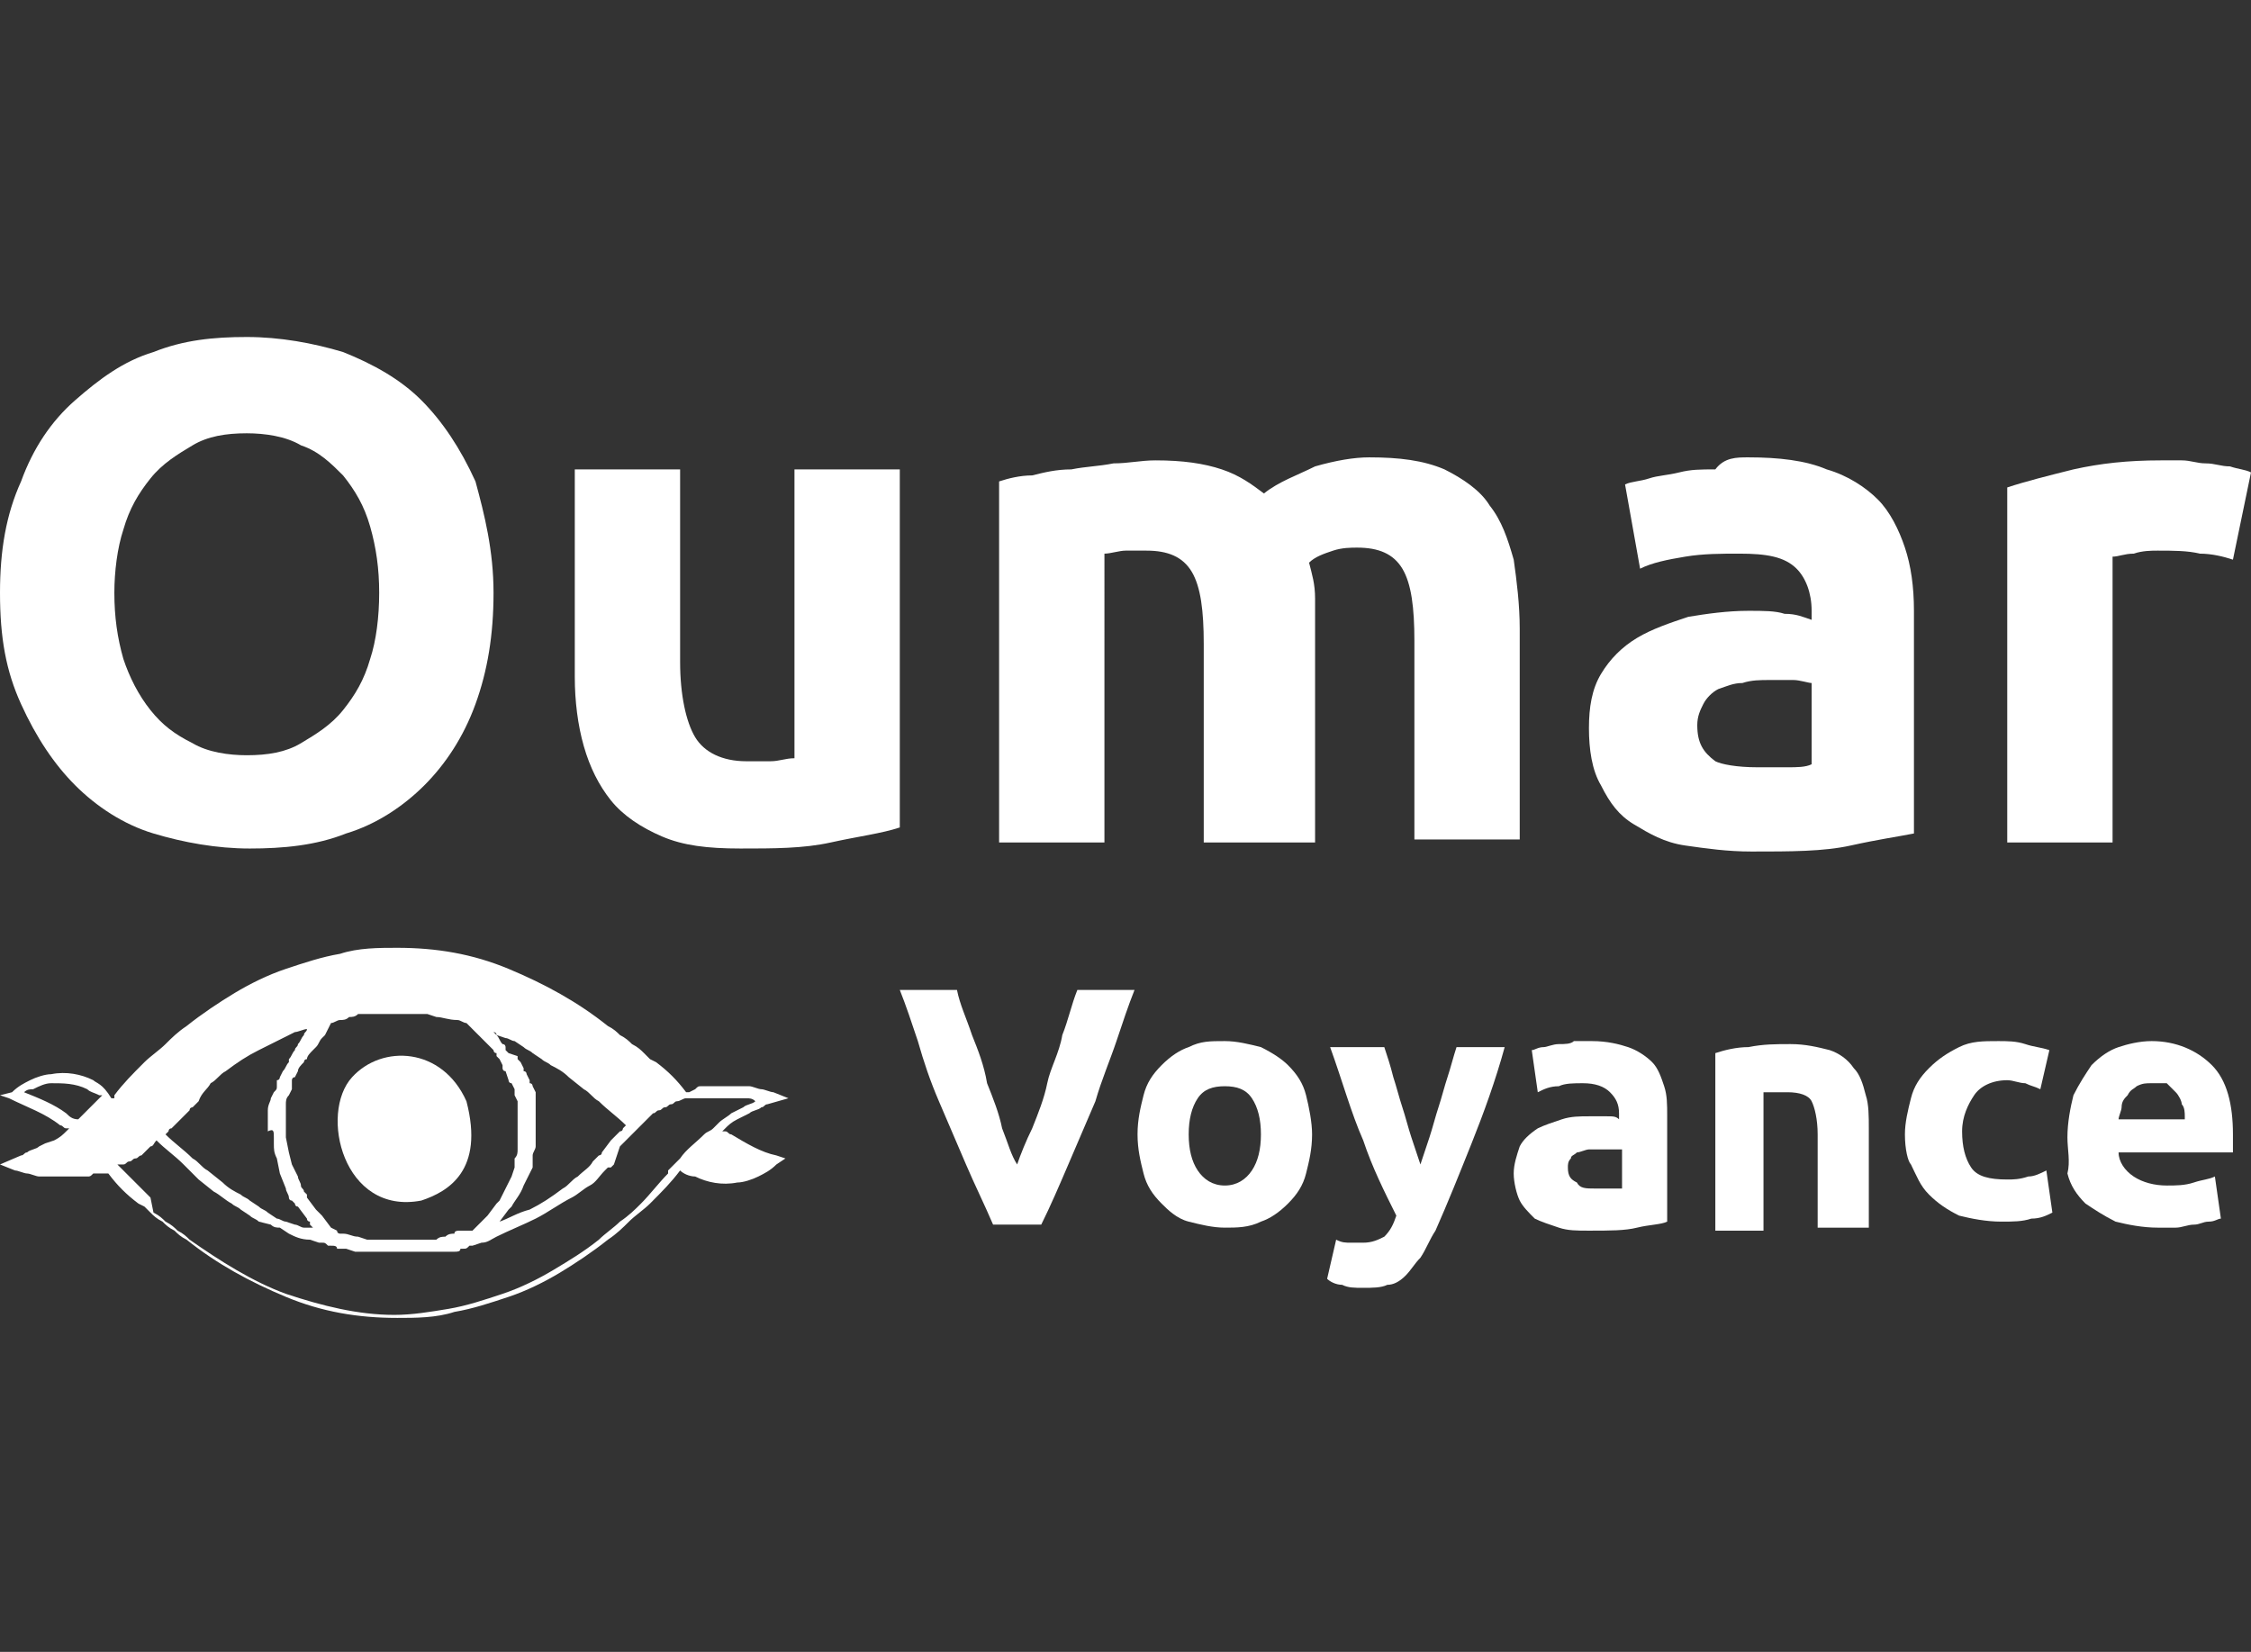
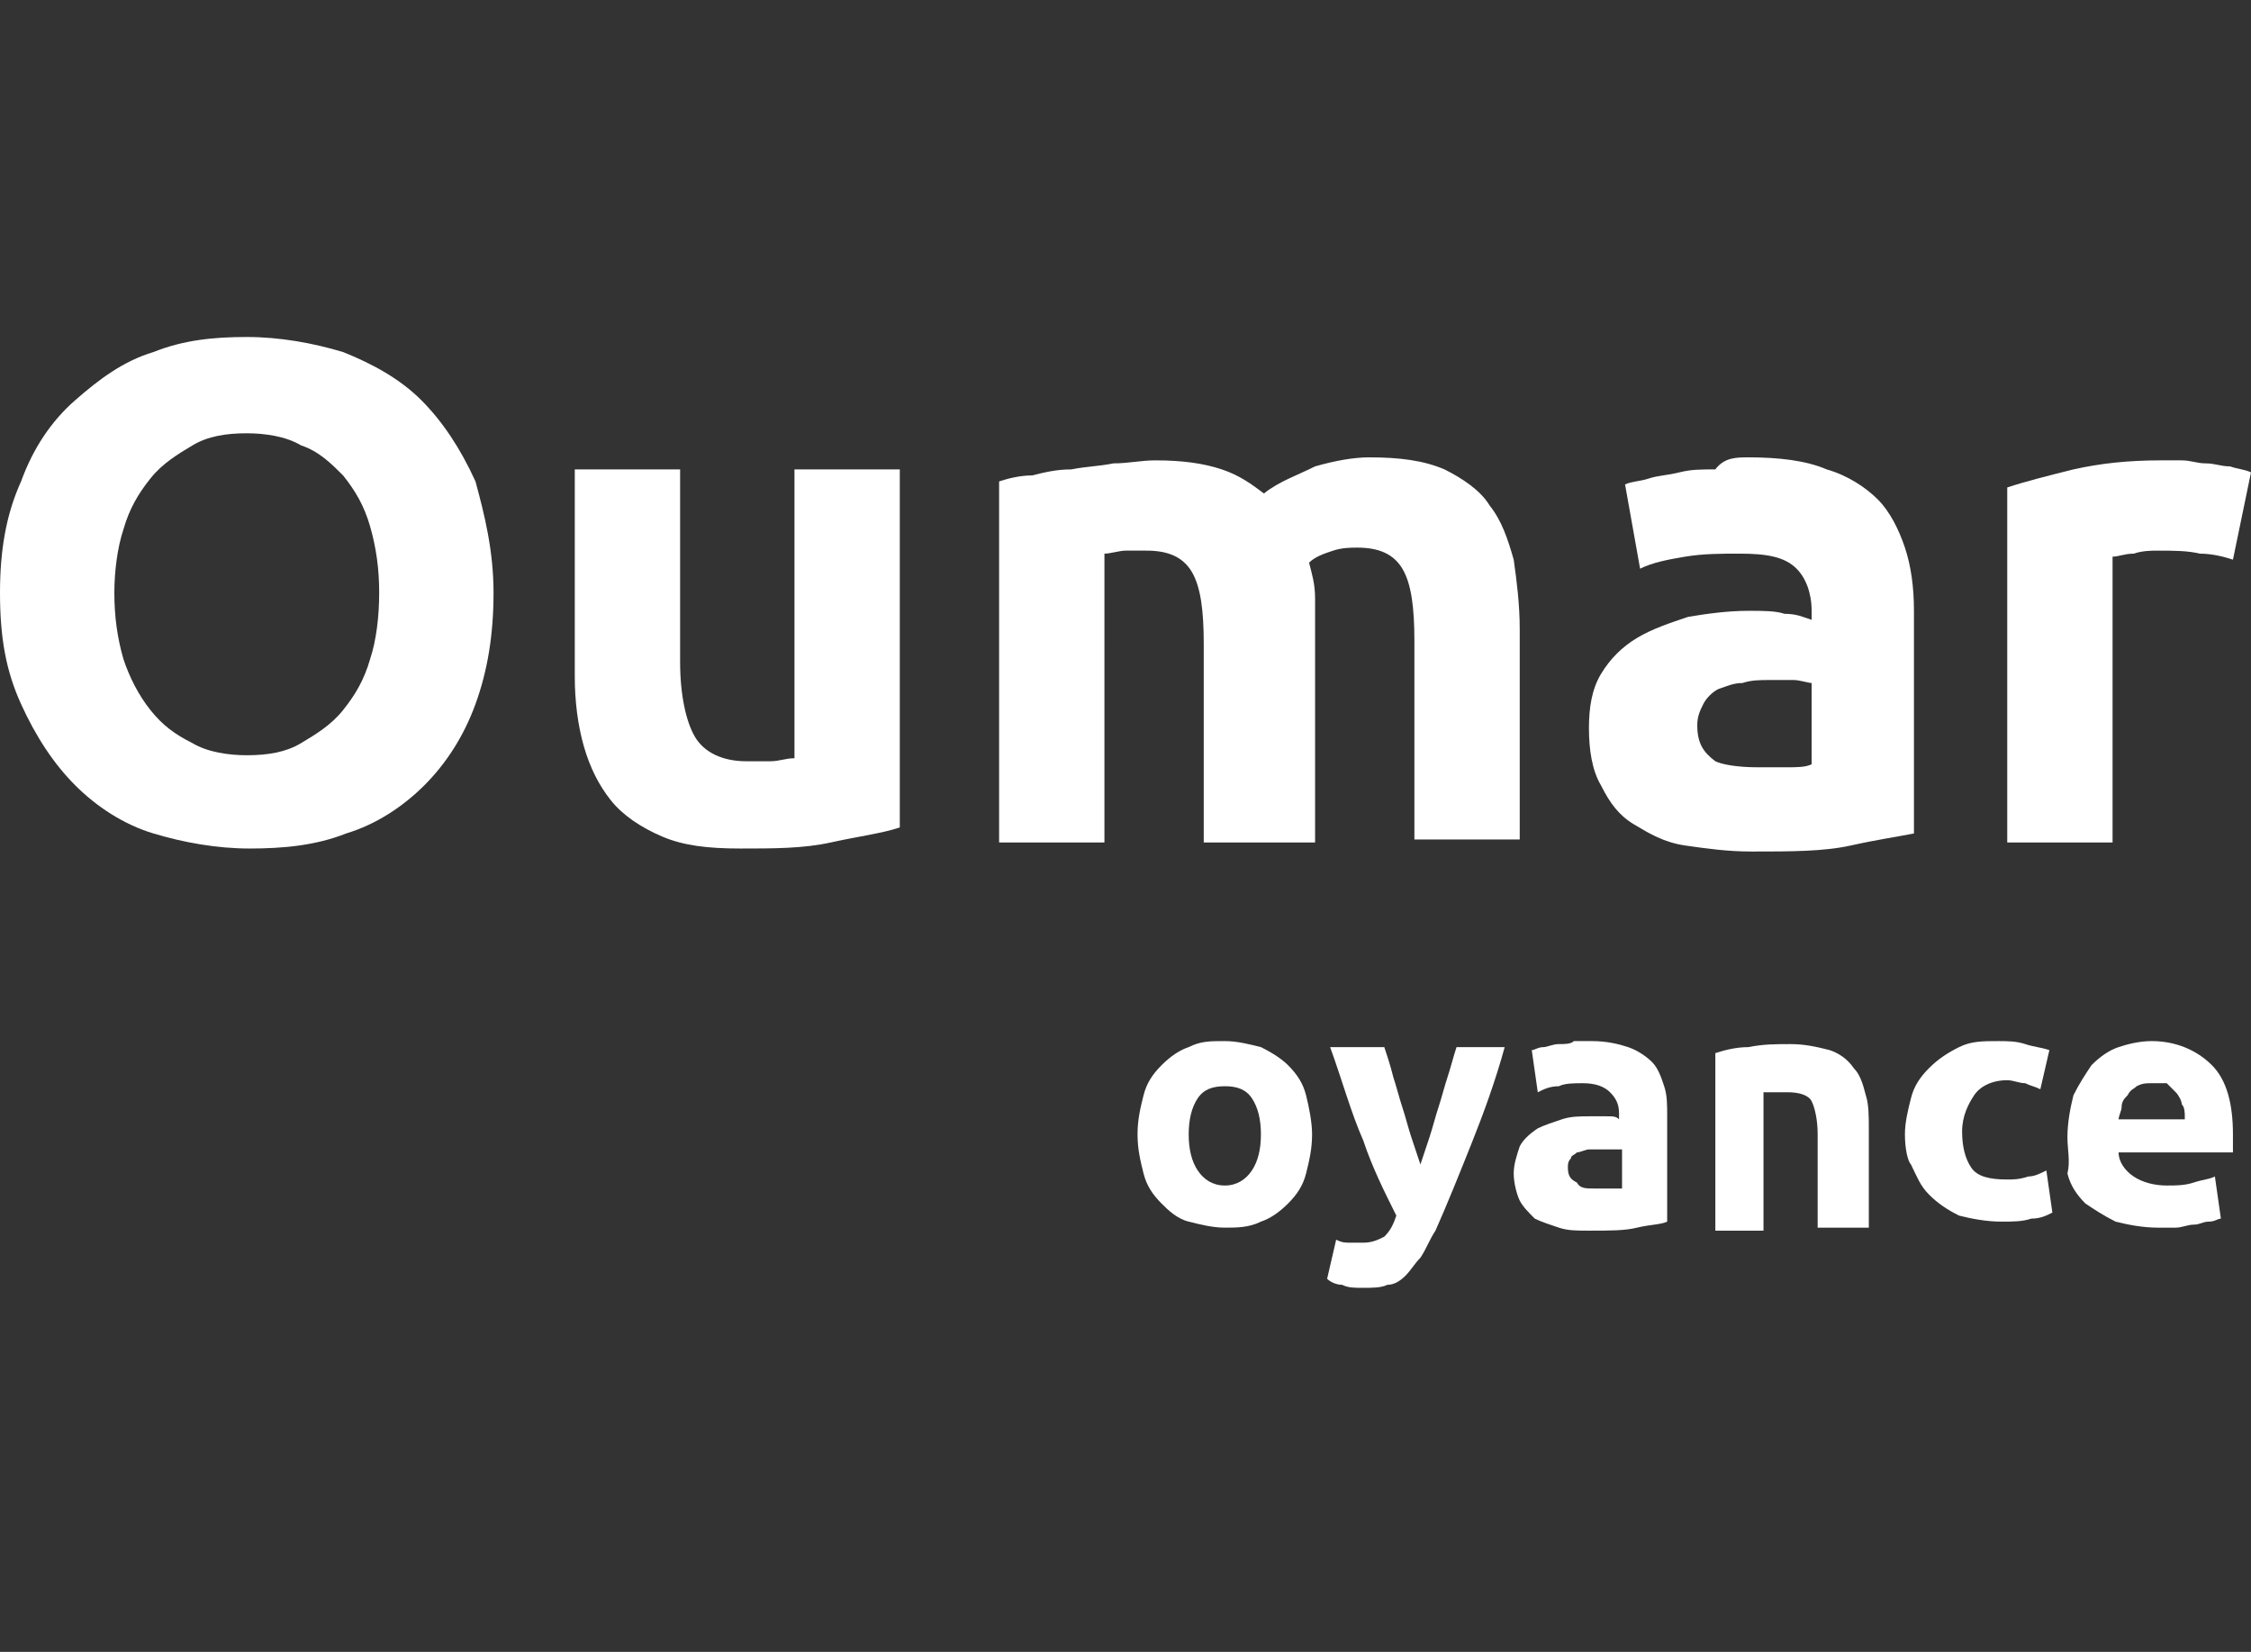
<svg xmlns="http://www.w3.org/2000/svg" version="1.1" id="logo" x="0px" y="0px" viewBox="0 0 74.8 54.9" style="enable-background:new 0 0 74.8 54.9;" xml:space="preserve">
  <rect x="0" y="0" width="74.8" height="54.9" fill="#333333" stroke="none" />
  <style type="text/css">
	.st0{fill:#FFFFFF;}
</style>
  <g>
    <path class="st0" d="M16.4,19.7c0,1.4-0.2,2.6-0.6,3.7c-0.4,1.1-1,2-1.7,2.7c-0.7,0.7-1.6,1.3-2.6,1.6c-1,0.4-2.1,0.5-3.2,0.5   c-1.1,0-2.2-0.2-3.2-0.5s-1.9-0.9-2.6-1.6c-0.7-0.7-1.3-1.6-1.8-2.7S0,21.2,0,19.7c0-1.4,0.2-2.6,0.7-3.7c0.4-1.1,1-2,1.8-2.7   c0.8-0.7,1.6-1.3,2.6-1.6c1-0.4,2-0.5,3.1-0.5c1.1,0,2.2,0.2,3.2,0.5c1,0.4,1.9,0.9,2.6,1.6c0.7,0.7,1.3,1.6,1.8,2.7   C16.1,17.1,16.4,18.3,16.4,19.7z M3.8,19.7c0,0.8,0.1,1.5,0.3,2.2c0.2,0.6,0.5,1.2,0.9,1.7c0.4,0.5,0.8,0.8,1.4,1.1   c0.5,0.3,1.2,0.4,1.8,0.4c0.7,0,1.3-0.1,1.8-0.4c0.5-0.3,1-0.6,1.4-1.1c0.4-0.5,0.7-1,0.9-1.7c0.2-0.6,0.3-1.4,0.3-2.2   s-0.1-1.5-0.3-2.2c-0.2-0.7-0.5-1.2-0.9-1.7C11,15.4,10.6,15,10,14.8c-0.5-0.3-1.2-0.4-1.8-0.4c-0.7,0-1.3,0.1-1.8,0.4   c-0.5,0.3-1,0.6-1.4,1.1c-0.4,0.5-0.7,1-0.9,1.7C3.9,18.2,3.8,19,3.8,19.7z" />
    <path class="st0" d="M29.9,27.5c-0.6,0.2-1.4,0.3-2.3,0.5c-0.9,0.2-1.9,0.2-3,0.2c-1.1,0-1.9-0.1-2.6-0.4c-0.7-0.3-1.3-0.7-1.7-1.2   c-0.4-0.5-0.7-1.1-0.9-1.8c-0.2-0.7-0.3-1.5-0.3-2.3v-6.9h3.5V22c0,1.1,0.2,2,0.5,2.5c0.3,0.5,0.9,0.8,1.7,0.8c0.3,0,0.5,0,0.8,0   c0.3,0,0.5-0.1,0.8-0.1v-9.6h3.5V27.5z" />
    <path class="st0" d="M40,21.4c0-1.1-0.1-1.9-0.4-2.4c-0.3-0.5-0.8-0.7-1.5-0.7c-0.2,0-0.5,0-0.7,0c-0.2,0-0.5,0.1-0.7,0.1V28h-3.5   v-12c0.3-0.1,0.7-0.2,1.1-0.2c0.4-0.1,0.8-0.2,1.3-0.2c0.5-0.1,0.9-0.1,1.4-0.2c0.5,0,0.9-0.1,1.4-0.1c0.9,0,1.6,0.1,2.2,0.3   c0.6,0.2,1,0.5,1.4,0.8c0.5-0.4,1.1-0.6,1.7-0.9c0.7-0.2,1.3-0.3,1.8-0.3c1,0,1.8,0.1,2.5,0.4c0.6,0.3,1.2,0.7,1.5,1.2   c0.4,0.5,0.6,1.1,0.8,1.8c0.1,0.7,0.2,1.5,0.2,2.3v7h-3.5v-6.6c0-1.1-0.1-1.9-0.4-2.4c-0.3-0.5-0.8-0.7-1.5-0.7   c-0.2,0-0.5,0-0.8,0.1c-0.3,0.1-0.6,0.2-0.8,0.4c0.1,0.4,0.2,0.7,0.2,1.2c0,0.4,0,0.8,0,1.3V28H40V21.4z" />
    <path class="st0" d="M58.1,15.2c1,0,1.9,0.1,2.6,0.4c0.7,0.2,1.3,0.6,1.7,1c0.4,0.4,0.7,1,0.9,1.6c0.2,0.6,0.3,1.3,0.3,2.1v7.4   c-0.5,0.1-1.2,0.2-2.1,0.4c-0.9,0.2-2,0.2-3.3,0.2c-0.8,0-1.5-0.1-2.2-0.2c-0.7-0.1-1.2-0.4-1.7-0.7c-0.5-0.3-0.8-0.7-1.1-1.3   c-0.3-0.5-0.4-1.2-0.4-1.9c0-0.7,0.1-1.3,0.4-1.8c0.3-0.5,0.7-0.9,1.2-1.2c0.5-0.3,1.1-0.5,1.7-0.7c0.6-0.1,1.3-0.2,2-0.2   c0.5,0,0.9,0,1.2,0.1c0.4,0,0.6,0.1,0.9,0.2v-0.3c0-0.6-0.2-1.1-0.5-1.4c-0.4-0.4-1-0.5-1.9-0.5c-0.6,0-1.2,0-1.8,0.1   c-0.6,0.1-1.1,0.2-1.5,0.4l-0.5-2.8c0.2-0.1,0.5-0.1,0.8-0.2c0.3-0.1,0.6-0.1,1-0.2c0.4-0.1,0.7-0.1,1.2-0.1   C57.3,15.2,57.7,15.2,58.1,15.2z M58.4,25.5c0.3,0,0.7,0,1,0c0.3,0,0.6,0,0.8-0.1v-2.7c-0.1,0-0.4-0.1-0.6-0.1c-0.3,0-0.5,0-0.8,0   c-0.3,0-0.6,0-0.9,0.1c-0.3,0-0.5,0.1-0.8,0.2c-0.2,0.1-0.4,0.3-0.5,0.5c-0.1,0.2-0.2,0.4-0.2,0.7c0,0.6,0.2,0.9,0.6,1.2   C57.2,25.4,57.7,25.5,58.4,25.5z" />
    <path class="st0" d="M74.2,18.6c-0.3-0.1-0.7-0.2-1.1-0.2c-0.4-0.1-0.9-0.1-1.4-0.1c-0.2,0-0.5,0-0.8,0.1c-0.3,0-0.5,0.1-0.7,0.1   V28h-3.5V16.2c0.6-0.2,1.4-0.4,2.2-0.6c0.9-0.2,1.8-0.3,2.9-0.3c0.2,0,0.4,0,0.7,0c0.3,0,0.5,0.1,0.8,0.1c0.3,0,0.5,0.1,0.8,0.1   c0.3,0.1,0.5,0.1,0.7,0.2L74.2,18.6z" />
  </g>
  <g>
-     <path class="st0" d="M33,40.7c-0.3-0.7-0.6-1.3-0.9-2c-0.3-0.7-0.6-1.4-0.9-2.1c-0.3-0.7-0.5-1.3-0.7-2c-0.2-0.6-0.4-1.2-0.6-1.7   h1.9c0.1,0.5,0.3,0.9,0.5,1.5c0.2,0.5,0.4,1,0.5,1.6c0.2,0.5,0.4,1,0.5,1.5c0.2,0.5,0.3,0.9,0.5,1.2c0.1-0.3,0.3-0.8,0.5-1.2   c0.2-0.5,0.4-1,0.5-1.5s0.4-1,0.5-1.6c0.2-0.5,0.3-1,0.5-1.5h1.9c-0.2,0.5-0.4,1.1-0.6,1.7c-0.2,0.6-0.5,1.3-0.7,2   c-0.3,0.7-0.6,1.4-0.9,2.1s-0.6,1.4-0.9,2H33z" />
    <path class="st0" d="M43.6,37.7c0,0.5-0.1,0.9-0.2,1.3c-0.1,0.4-0.3,0.7-0.6,1c-0.3,0.3-0.6,0.5-0.9,0.6c-0.4,0.2-0.8,0.2-1.2,0.2   c-0.4,0-0.8-0.1-1.2-0.2c-0.4-0.1-0.7-0.4-0.9-0.6c-0.3-0.3-0.5-0.6-0.6-1c-0.1-0.4-0.2-0.8-0.2-1.3c0-0.5,0.1-0.9,0.2-1.3   s0.3-0.7,0.6-1c0.3-0.3,0.6-0.5,0.9-0.6c0.4-0.2,0.7-0.2,1.2-0.2c0.4,0,0.8,0.1,1.2,0.2c0.4,0.2,0.7,0.4,0.9,0.6   c0.3,0.3,0.5,0.6,0.6,1C43.5,36.8,43.6,37.3,43.6,37.7z M41.9,37.7c0-0.5-0.1-0.9-0.3-1.2c-0.2-0.3-0.5-0.4-0.9-0.4   c-0.4,0-0.7,0.1-0.9,0.4c-0.2,0.3-0.3,0.7-0.3,1.2s0.1,0.9,0.3,1.2c0.2,0.3,0.5,0.5,0.9,0.5c0.4,0,0.7-0.2,0.9-0.5   C41.8,38.6,41.9,38.2,41.9,37.7z" />
    <path class="st0" d="M50,34.8c-0.3,1.1-0.7,2.2-1.1,3.2c-0.4,1-0.8,2-1.2,2.9c-0.2,0.3-0.3,0.6-0.5,0.9c-0.2,0.2-0.3,0.4-0.5,0.6   c-0.2,0.2-0.4,0.3-0.6,0.3c-0.2,0.1-0.5,0.1-0.8,0.1c-0.3,0-0.5,0-0.7-0.1c-0.2,0-0.4-0.1-0.5-0.2l0.3-1.3c0.2,0.1,0.3,0.1,0.5,0.1   c0.1,0,0.3,0,0.4,0c0.3,0,0.5-0.1,0.7-0.2c0.2-0.2,0.3-0.4,0.4-0.7c-0.4-0.8-0.8-1.6-1.1-2.5c-0.4-0.9-0.7-2-1.1-3.1h1.8   c0.1,0.3,0.2,0.6,0.3,1c0.1,0.3,0.2,0.7,0.3,1c0.1,0.3,0.2,0.7,0.3,1c0.1,0.3,0.2,0.6,0.3,0.9c0.1-0.3,0.2-0.6,0.3-0.9   c0.1-0.3,0.2-0.7,0.3-1c0.1-0.3,0.2-0.7,0.3-1c0.1-0.3,0.2-0.7,0.3-1H50z" />
    <path class="st0" d="M52.9,34.6c0.5,0,0.9,0.1,1.2,0.2c0.3,0.1,0.6,0.3,0.8,0.5c0.2,0.2,0.3,0.5,0.4,0.8c0.1,0.3,0.1,0.6,0.1,1v3.5   c-0.2,0.1-0.6,0.1-1,0.2c-0.4,0.1-0.9,0.1-1.6,0.1c-0.4,0-0.7,0-1-0.1c-0.3-0.1-0.6-0.2-0.8-0.3c-0.2-0.2-0.4-0.4-0.5-0.6   c-0.1-0.2-0.2-0.6-0.2-0.9c0-0.3,0.1-0.6,0.2-0.9c0.1-0.2,0.3-0.4,0.6-0.6c0.2-0.1,0.5-0.2,0.8-0.3c0.3-0.1,0.6-0.1,0.9-0.1   c0.2,0,0.4,0,0.6,0s0.3,0,0.4,0.1V37c0-0.3-0.1-0.5-0.3-0.7c-0.2-0.2-0.5-0.3-0.9-0.3c-0.3,0-0.6,0-0.8,0.1c-0.3,0-0.5,0.1-0.7,0.2   l-0.2-1.4c0.1,0,0.2-0.1,0.4-0.1c0.1,0,0.3-0.1,0.5-0.1c0.2,0,0.4,0,0.5-0.1C52.5,34.6,52.7,34.6,52.9,34.6z M53,39.5   c0.2,0,0.3,0,0.5,0c0.2,0,0.3,0,0.4,0v-1.3c-0.1,0-0.2,0-0.3,0c-0.1,0-0.3,0-0.4,0c-0.2,0-0.3,0-0.4,0c-0.1,0-0.3,0.1-0.4,0.1   c-0.1,0.1-0.2,0.1-0.2,0.2c-0.1,0.1-0.1,0.2-0.1,0.3c0,0.3,0.1,0.4,0.3,0.5C52.5,39.5,52.7,39.5,53,39.5z" />
    <path class="st0" d="M57,35c0.3-0.1,0.7-0.2,1.1-0.2c0.5-0.1,0.9-0.1,1.4-0.1c0.5,0,0.9,0.1,1.3,0.2c0.3,0.1,0.6,0.3,0.8,0.6   c0.2,0.2,0.3,0.5,0.4,0.9c0.1,0.3,0.1,0.7,0.1,1.1v3.3h-1.7v-3.1c0-0.5-0.1-0.9-0.2-1.1c-0.1-0.2-0.4-0.3-0.8-0.3   c-0.1,0-0.2,0-0.4,0c-0.1,0-0.3,0-0.4,0v4.6H57V35z" />
    <path class="st0" d="M63.3,37.7c0-0.4,0.1-0.8,0.2-1.2c0.1-0.4,0.3-0.7,0.6-1c0.3-0.3,0.6-0.5,1-0.7c0.4-0.2,0.8-0.2,1.3-0.2   c0.3,0,0.6,0,0.9,0.1c0.3,0.1,0.5,0.1,0.8,0.2l-0.3,1.3c-0.2-0.1-0.3-0.1-0.5-0.2c-0.2,0-0.4-0.1-0.6-0.1c-0.5,0-0.9,0.2-1.1,0.5   c-0.2,0.3-0.4,0.7-0.4,1.2c0,0.5,0.1,0.9,0.3,1.2c0.2,0.3,0.6,0.4,1.2,0.4c0.2,0,0.4,0,0.7-0.1c0.2,0,0.4-0.1,0.6-0.2l0.2,1.4   c-0.2,0.1-0.4,0.2-0.7,0.2c-0.3,0.1-0.6,0.1-1,0.1c-0.5,0-1-0.1-1.4-0.2c-0.4-0.2-0.7-0.4-1-0.7c-0.3-0.3-0.4-0.6-0.6-1   C63.4,38.6,63.3,38.2,63.3,37.7z" />
    <path class="st0" d="M68.7,37.8c0-0.5,0.1-1,0.2-1.4c0.2-0.4,0.4-0.7,0.6-1c0.3-0.3,0.6-0.5,0.9-0.6c0.3-0.1,0.7-0.2,1.1-0.2   c0.8,0,1.5,0.3,2,0.8c0.5,0.5,0.7,1.3,0.7,2.3c0,0.1,0,0.2,0,0.3c0,0.1,0,0.2,0,0.3h-3.8c0,0.3,0.2,0.6,0.5,0.8   c0.3,0.2,0.7,0.3,1.1,0.3c0.3,0,0.6,0,0.9-0.1c0.3-0.1,0.5-0.1,0.7-0.2l0.2,1.4c-0.1,0-0.2,0.1-0.4,0.1c-0.2,0-0.3,0.1-0.5,0.1   c-0.2,0-0.4,0.1-0.6,0.1c-0.2,0-0.4,0-0.6,0c-0.5,0-1-0.1-1.4-0.2c-0.4-0.2-0.7-0.4-1-0.6c-0.3-0.3-0.5-0.6-0.6-1   C68.8,38.6,68.7,38.2,68.7,37.8z M72.6,37.1c0-0.1,0-0.3-0.1-0.4c0-0.1-0.1-0.3-0.2-0.4c-0.1-0.1-0.2-0.2-0.3-0.3   C71.9,36,71.7,36,71.5,36c-0.2,0-0.3,0-0.5,0.1c-0.1,0.1-0.2,0.1-0.3,0.3c-0.1,0.1-0.2,0.2-0.2,0.4c0,0.1-0.1,0.3-0.1,0.4H72.6z" />
  </g>
  <g>
-     <path class="st0" d="M11.7,35.8c-1.1,1.2-0.3,4.6,2.3,4.1c0.9-0.3,2.1-1,1.5-3.3C14.7,34.8,12.7,34.7,11.7,35.8z" />
-     <path class="st0" d="M24.3,37.7c-0.1,0-0.1-0.1-0.2-0.1c0,0,0,0-0.1,0c0,0,0,0,0,0c0,0,0,0,0,0c0,0,0,0,0,0c0,0,0.1-0.1,0.1-0.1   c0.1-0.1,0.2-0.2,0.4-0.3l0.2-0.1l0.2-0.1c0.1-0.1,0.3-0.1,0.4-0.2c0.1,0,0.1-0.1,0.2-0.1l0.7-0.2l-0.5-0.2c-0.1,0-0.3-0.1-0.4-0.1   c-0.1,0-0.3-0.1-0.4-0.1c-0.1,0-0.1,0-0.2,0l-0.2,0c-0.1,0-0.1,0-0.2,0c-0.1,0-0.1,0-0.2,0l-0.2,0c-0.1,0-0.1,0-0.2,0   c-0.1,0-0.1,0-0.2,0c-0.1,0-0.1,0-0.2,0c-0.1,0-0.1,0-0.2,0.1l-0.2,0.1c0,0,0,0-0.1,0c-0.3-0.4-0.6-0.7-1-1l-0.2-0.1l-0.2-0.2   c-0.1-0.1-0.2-0.2-0.4-0.3c-0.1-0.1-0.2-0.2-0.4-0.3c-0.1-0.1-0.2-0.2-0.4-0.3c-1-0.8-2.1-1.4-3.3-1.9c-1.2-0.5-2.4-0.7-3.7-0.7   c-0.6,0-1.3,0-1.9,0.2c-0.6,0.1-1.2,0.3-1.8,0.5c-0.6,0.2-1.2,0.5-1.7,0.8c-0.5,0.3-1.1,0.7-1.6,1.1c-0.3,0.2-0.5,0.4-0.7,0.6   c-0.2,0.2-0.5,0.4-0.7,0.6c-0.4,0.4-0.7,0.7-1,1.1c0,0,0,0,0,0.1c0,0,0,0-0.1,0c0,0,0,0,0,0C3.4,36,3.2,36,3.1,35.9   c-0.4-0.2-0.9-0.3-1.4-0.2c-0.2,0-0.5,0.1-0.7,0.2c-0.2,0.1-0.4,0.2-0.6,0.4L0,36.4l0.3,0.1C0.9,36.8,1.5,37,2,37.4   c0.1,0,0.1,0.1,0.2,0.1c0,0,0,0,0.1,0c0,0,0,0,0,0c0,0,0,0,0,0c0,0-0.1,0.1-0.1,0.1c-0.1,0.1-0.2,0.2-0.4,0.3L1.5,38l-0.2,0.1   c-0.1,0.1-0.3,0.1-0.4,0.2c-0.1,0-0.1,0.1-0.2,0.1L0,38.7l0.5,0.2c0.1,0,0.3,0.1,0.4,0.1c0.1,0,0.3,0.1,0.4,0.1c0.1,0,0.1,0,0.2,0   l0.2,0c0.1,0,0.1,0,0.2,0c0.1,0,0.1,0,0.2,0l0.2,0c0.1,0,0.1,0,0.2,0c0.1,0,0.1,0,0.2,0c0.1,0,0.1,0,0.2,0c0.1,0,0.1,0,0.2-0.1   L3.5,39c0,0,0,0,0.1,0c0.3,0.4,0.6,0.7,1,1l0.2,0.1L5,40.3c0.1,0.1,0.2,0.2,0.4,0.3c0.1,0.1,0.2,0.2,0.4,0.3   c0.1,0.1,0.2,0.2,0.4,0.3c1,0.8,2.1,1.4,3.3,1.9c1.2,0.5,2.4,0.7,3.7,0.7c0.6,0,1.3,0,1.9-0.2c0.6-0.1,1.2-0.3,1.8-0.5   c0.6-0.2,1.2-0.5,1.7-0.8c0.5-0.3,1.1-0.7,1.6-1.1c0.3-0.2,0.5-0.4,0.7-0.6c0.2-0.2,0.5-0.4,0.7-0.6c0.4-0.4,0.7-0.7,1-1.1   c0,0,0,0,0,0c0,0,0,0,0,0c0,0,0,0,0,0c0.1,0.1,0.3,0.2,0.5,0.2c0.4,0.2,0.9,0.3,1.4,0.2c0.2,0,0.5-0.1,0.7-0.2   c0.2-0.1,0.4-0.2,0.6-0.4l0.3-0.2l-0.3-0.1C25.3,38.3,24.8,38,24.3,37.7z M2.2,37c-0.4-0.3-0.9-0.5-1.4-0.7   c0.1-0.1,0.2-0.1,0.3-0.1C1.3,36.1,1.5,36,1.7,36c0.4,0,0.8,0,1.2,0.2c0.1,0.1,0.2,0.1,0.4,0.2c0,0,0,0,0,0c0,0,0,0,0.1,0   c-0.3,0.3-0.5,0.5-0.8,0.8c0,0,0,0,0,0c0,0,0,0,0,0c0,0,0,0,0,0c0,0,0,0,0,0C2.4,37.2,2.3,37.1,2.2,37z M15.9,40.7   c0,0-0.1,0.1-0.1,0.1c0,0-0.1,0.1-0.1,0.1c0,0-0.1,0-0.1,0c0,0-0.1,0-0.1,0c-0.1,0-0.1,0-0.2,0c-0.1,0-0.2,0-0.2,0.1c0,0,0,0,0,0   c-0.1,0-0.2,0-0.3,0.1c-0.1,0-0.2,0-0.3,0.1l-0.3,0l-0.3,0c-0.1,0-0.1,0-0.2,0l-0.2,0c-0.1,0-0.2,0-0.3,0l-0.3,0   c-0.1,0-0.1,0-0.2,0l-0.2,0l-0.3,0l-0.3-0.1c-0.2,0-0.3-0.1-0.5-0.1c0,0,0,0,0,0c0,0,0,0-0.1,0c0,0-0.1,0-0.1-0.1l-0.2-0.1   c0,0,0,0,0,0l-0.3-0.4c0,0,0,0-0.1-0.1c0,0-0.1-0.1-0.1-0.1l-0.3-0.4c0,0,0,0,0,0c0,0,0,0,0-0.1l-0.1-0.1c0-0.1-0.1-0.1-0.1-0.2   c0-0.1-0.1-0.2-0.1-0.3l-0.2-0.4l-0.1-0.4l-0.1-0.5c0-0.1,0-0.1,0-0.2c0-0.1,0-0.2,0-0.3l0-0.3c0-0.1,0-0.1,0-0.2c0,0,0-0.1,0-0.1   c0-0.1,0-0.2,0.1-0.3l0.1-0.2c0,0,0-0.1,0-0.1c0,0,0-0.1,0-0.1c0,0,0-0.1,0-0.1c0,0,0-0.1,0.1-0.1l0.1-0.2c0-0.1,0.1-0.2,0.2-0.3   c0,0,0-0.1,0.1-0.1c0-0.1,0.1-0.2,0.2-0.3c0,0,0.1-0.1,0.1-0.1c0.1-0.1,0.1-0.2,0.2-0.3c0,0,0.1-0.1,0.1-0.1l0.2-0.4   c0.1,0,0.2-0.1,0.3-0.1c0.1,0,0.2,0,0.3-0.1c0.1,0,0.2,0,0.3-0.1l0.3,0l0.3,0c0.1,0,0.1,0,0.2,0l0.2,0c0.1,0,0.2,0,0.3,0l0.3,0   c0.1,0,0.1,0,0.2,0l0.2,0l0.3,0l0.3,0.1c0.2,0,0.4,0.1,0.7,0.1c0.1,0,0.2,0.1,0.3,0.1l0,0l0.4,0.4c0.1,0.1,0.1,0.1,0.2,0.2   c0,0,0.1,0.1,0.1,0.1c0.1,0.1,0.1,0.1,0.2,0.2c0,0,0,0.1,0.1,0.1c0,0,0,0,0,0.1c0,0,0.1,0.1,0.1,0.1l0.1,0.2c0,0,0,0,0,0.1   c0,0,0,0.1,0.1,0.1l0.1,0.3c0,0,0,0.1,0.1,0.1l0.1,0.2c0,0,0,0,0,0.1c0,0,0,0.1,0,0.1l0.1,0.2c0,0,0,0.1,0,0.1c0,0,0,0.1,0,0.1   l0,0.2c0,0,0,0.1,0,0.1c0,0,0,0.1,0,0.1l0,0.2l0,0c0,0.1,0,0.2,0,0.3c0,0,0,0.1,0,0.1c0,0.1,0,0.2,0,0.3c0,0,0,0.1,0,0.1   c0,0.1,0,0.2-0.1,0.3c0,0,0,0.1,0,0.1c0,0,0,0.1,0,0.1c0,0,0,0.1,0,0.1L17,39.1l-0.1,0.2c-0.1,0.2-0.2,0.4-0.3,0.6L16.5,40   l-0.3,0.4c0,0,0,0,0,0L15.9,40.7C15.9,40.7,15.9,40.7,15.9,40.7z M9.1,37.8c0,0.1,0,0.1,0,0.2l0,0c0,0.2,0,0.3,0.1,0.5l0.1,0.5   l0.2,0.5c0,0.1,0.1,0.2,0.1,0.3c0,0,0,0.1,0.1,0.1L9.8,40c0,0,0,0.1,0.1,0.1l0.3,0.4c0,0.1,0.1,0.1,0.1,0.1c0,0,0,0,0,0.1l0.1,0.1   l0,0c0,0-0.1,0-0.1,0c0,0-0.1,0-0.1,0c0,0-0.1,0-0.1,0h0c-0.1,0-0.2-0.1-0.3-0.1l0,0h0l-0.3-0.1c-0.1,0-0.2-0.1-0.3-0.1l-0.3-0.2   c-0.1-0.1-0.2-0.1-0.3-0.2l-0.3-0.2c-0.1-0.1-0.2-0.1-0.3-0.2c-0.2-0.1-0.4-0.2-0.6-0.4l-0.5-0.4c-0.2-0.1-0.3-0.3-0.5-0.4   c-0.3-0.3-0.6-0.5-0.9-0.8c0,0,0.1-0.1,0.1-0.1c0,0,0,0,0,0c0,0,0-0.1,0.1-0.1c0.1-0.1,0.2-0.2,0.3-0.3l0.3-0.3   c0-0.1,0.1-0.1,0.1-0.1c0,0,0,0,0.1-0.1c0,0,0,0,0,0c0,0,0,0,0,0l0.1-0.1C6.7,36.3,6.9,36.2,7,36c0.2-0.1,0.3-0.3,0.5-0.4   c0.4-0.3,0.7-0.5,1.1-0.7c0.4-0.2,0.8-0.4,1.2-0.6c0.1,0,0.3-0.1,0.4-0.1c0,0.1-0.1,0.1-0.1,0.2c-0.1,0.1-0.1,0.2-0.2,0.3   c0,0.1-0.1,0.1-0.1,0.2c-0.1,0.1-0.1,0.2-0.2,0.3l0,0.1c-0.1,0.1-0.1,0.2-0.2,0.3l-0.1,0.2c0,0,0,0.1-0.1,0.1c0,0,0,0.1,0,0.1   c0,0,0,0.1,0,0.1c0,0.1,0,0.1-0.1,0.2l-0.1,0.2c0,0.1-0.1,0.2-0.1,0.4c0,0,0,0.1,0,0.1c0,0.1,0,0.2,0,0.3l0,0.3   C9.1,37.5,9.1,37.6,9.1,37.8z M16.6,40.6L16.6,40.6l0.3-0.4l0.1-0.1c0.1-0.2,0.3-0.4,0.4-0.7l0.1-0.2l0.2-0.4c0-0.1,0-0.1,0-0.2   c0,0,0,0,0-0.1c0,0,0-0.1,0-0.1c0-0.1,0.1-0.2,0.1-0.3c0,0,0-0.1,0-0.1c0-0.1,0-0.2,0-0.3l0-0.1c0-0.1,0-0.2,0-0.4l0-0.2   c0-0.1,0-0.1,0-0.2c0,0,0,0,0-0.1l0-0.2c0-0.1,0-0.1,0-0.1c0,0,0,0,0-0.1l-0.1-0.2l0,0c0,0,0-0.1-0.1-0.1c0,0,0,0,0-0.1l-0.1-0.2   l0,0c0,0,0-0.1-0.1-0.1c0,0,0,0,0-0.1l-0.1-0.2c0,0-0.1-0.1-0.1-0.1c0,0,0,0,0-0.1L16.9,35c0,0-0.1-0.1-0.1-0.1c0,0,0,0,0-0.1   c0,0,0-0.1-0.1-0.1c-0.1-0.1-0.1-0.2-0.2-0.3c0,0-0.1-0.1-0.1-0.1c0,0,0,0,0,0c0,0,0.1,0,0.1,0.1l0.3,0.1c0.1,0,0.2,0.1,0.3,0.1   l0.3,0.2c0.1,0.1,0.2,0.1,0.3,0.2l0.3,0.2c0.1,0.1,0.2,0.1,0.3,0.2c0.2,0.1,0.4,0.2,0.6,0.4l0.5,0.4c0.2,0.1,0.3,0.3,0.5,0.4   c0.3,0.3,0.6,0.5,0.9,0.8c0,0-0.1,0.1-0.1,0.1c0,0,0,0,0,0c0,0,0,0.1-0.1,0.1c-0.1,0.1-0.2,0.2-0.3,0.3L20,38.3   c0,0.1-0.1,0.1-0.1,0.1c0,0,0,0-0.1,0.1c0,0,0,0,0,0c0,0,0,0,0,0l-0.1,0.1c-0.1,0.2-0.3,0.3-0.5,0.5c-0.2,0.1-0.3,0.3-0.5,0.4   c-0.4,0.3-0.7,0.5-1.1,0.7C17.2,40.3,16.9,40.5,16.6,40.6L16.6,40.6z M20.6,38.1c0.1-0.1,0.2-0.2,0.3-0.3c0,0,0,0,0.1-0.1   c0,0,0,0,0,0c0,0,0.1-0.1,0.1-0.1c0,0,0.1-0.1,0.1-0.1c0,0,0,0,0,0c0,0,0,0,0,0c0,0,0.1-0.1,0.1-0.1c0,0,0.1-0.1,0.1-0.1   c0.1-0.1,0.2-0.2,0.3-0.3c0.1,0,0.1-0.1,0.2-0.1c0.1,0,0.1-0.1,0.2-0.1c0.1,0,0.1-0.1,0.2-0.1c0.1,0,0.1-0.1,0.2-0.1c0,0,0,0,0,0   c0,0,0,0,0,0c0,0,0,0,0,0c0.1,0,0.2-0.1,0.3-0.1h0l0.1,0l0,0l0.1,0c0.1,0,0.1,0,0.2,0c0.1,0,0.1,0,0.2,0c0.1,0,0.1,0,0.2,0   c0.1,0,0.1,0,0.2,0l0.2,0c0.1,0,0.1,0,0.2,0c0.1,0,0.1,0,0.2,0l0.2,0c0.1,0,0.1,0,0.2,0c0.1,0,0.2,0,0.3,0.1   c-0.1,0.1-0.3,0.1-0.4,0.2l-0.2,0.1l-0.2,0.1c-0.1,0.1-0.3,0.2-0.4,0.3c-0.1,0.1-0.1,0.1-0.2,0.2c0,0,0,0,0,0c0,0,0,0,0,0   c-0.1,0.1-0.2,0.1-0.3,0.2c0,0,0,0,0,0c0,0,0,0,0,0c-0.3,0.3-0.6,0.5-0.8,0.8c0,0,0,0,0,0c0,0,0,0-0.1,0.1c0,0,0,0-0.1,0.1   c-0.1,0.1-0.1,0.1-0.2,0.2c0,0,0,0,0,0c0,0,0,0,0,0.1c-0.3,0.3-0.6,0.7-0.9,1c-0.2,0.2-0.4,0.4-0.7,0.6c-0.2,0.2-0.5,0.4-0.7,0.6   c-0.5,0.4-1,0.7-1.5,1c-0.5,0.3-1.1,0.6-1.7,0.8c-0.6,0.2-1.2,0.4-1.8,0.5c-0.6,0.1-1.2,0.2-1.8,0.2c-1.2,0-2.4-0.3-3.6-0.7   c-1.1-0.4-2.2-1.1-3.2-1.8c-0.1-0.1-0.2-0.2-0.4-0.3c-0.1-0.1-0.2-0.2-0.4-0.3c-0.1-0.1-0.2-0.2-0.4-0.3L5,39.8l-0.2-0.2   c-0.3-0.3-0.6-0.6-0.9-0.9c0,0,0,0,0.1,0c0,0,0,0,0,0c0,0,0,0,0.1,0c0.1,0,0.1-0.1,0.2-0.1c0.1,0,0.1-0.1,0.2-0.1   c0.1,0,0.1-0.1,0.2-0.1c0.1-0.1,0.2-0.2,0.3-0.3c0.1,0,0.1-0.1,0.2-0.2c0.3,0.3,0.6,0.5,0.9,0.8c0.2,0.2,0.3,0.3,0.5,0.5l0.5,0.4   c0.2,0.1,0.4,0.3,0.6,0.4c0.1,0.1,0.2,0.1,0.3,0.2l0.3,0.2c0.1,0.1,0.2,0.1,0.3,0.2L9,40.7c0.1,0.1,0.2,0.1,0.3,0.1L9.6,41   c0.2,0.1,0.4,0.2,0.7,0.2l0,0l0.3,0.1c0,0,0.1,0,0.1,0h0c0.1,0,0.1,0,0.2,0.1c0,0,0,0,0,0c0,0,0.1,0,0.1,0h0c0.1,0,0.2,0,0.2,0.1   c0.1,0,0.2,0,0.2,0h0c0,0,0.1,0,0.1,0l0.3,0.1l0.3,0l0.2,0c0.1,0,0.1,0,0.2,0l0.4,0c0.1,0,0.2,0,0.4,0l0.2,0c0.1,0,0.1,0,0.2,0   l0.3,0l0.1,0l0.2,0l0.2,0c0,0,0.1,0,0.1,0c0.1,0,0.1,0,0.2,0c0,0,0,0,0.1,0l0,0c0.1,0,0.2,0,0.2,0c0.1,0,0.2,0,0.2-0.1h0   c0,0,0.1,0,0.1,0c0,0,0,0,0,0c0.1,0,0.1,0,0.2-0.1h0c0,0,0.1,0,0.1,0l0.3-0.1c0,0,0,0,0,0c0.2,0,0.3-0.1,0.5-0.2   c0.4-0.2,0.9-0.4,1.3-0.6c0.4-0.2,0.8-0.5,1.2-0.7c0.2-0.1,0.4-0.3,0.6-0.4c0.2-0.1,0.3-0.3,0.5-0.5c0,0,0,0,0,0l0.1-0.1   c0,0,0,0,0,0c0,0,0,0,0,0c0,0,0,0,0.1,0c0,0,0.1-0.1,0.1-0.1" />
-   </g>
+     </g>
</svg>